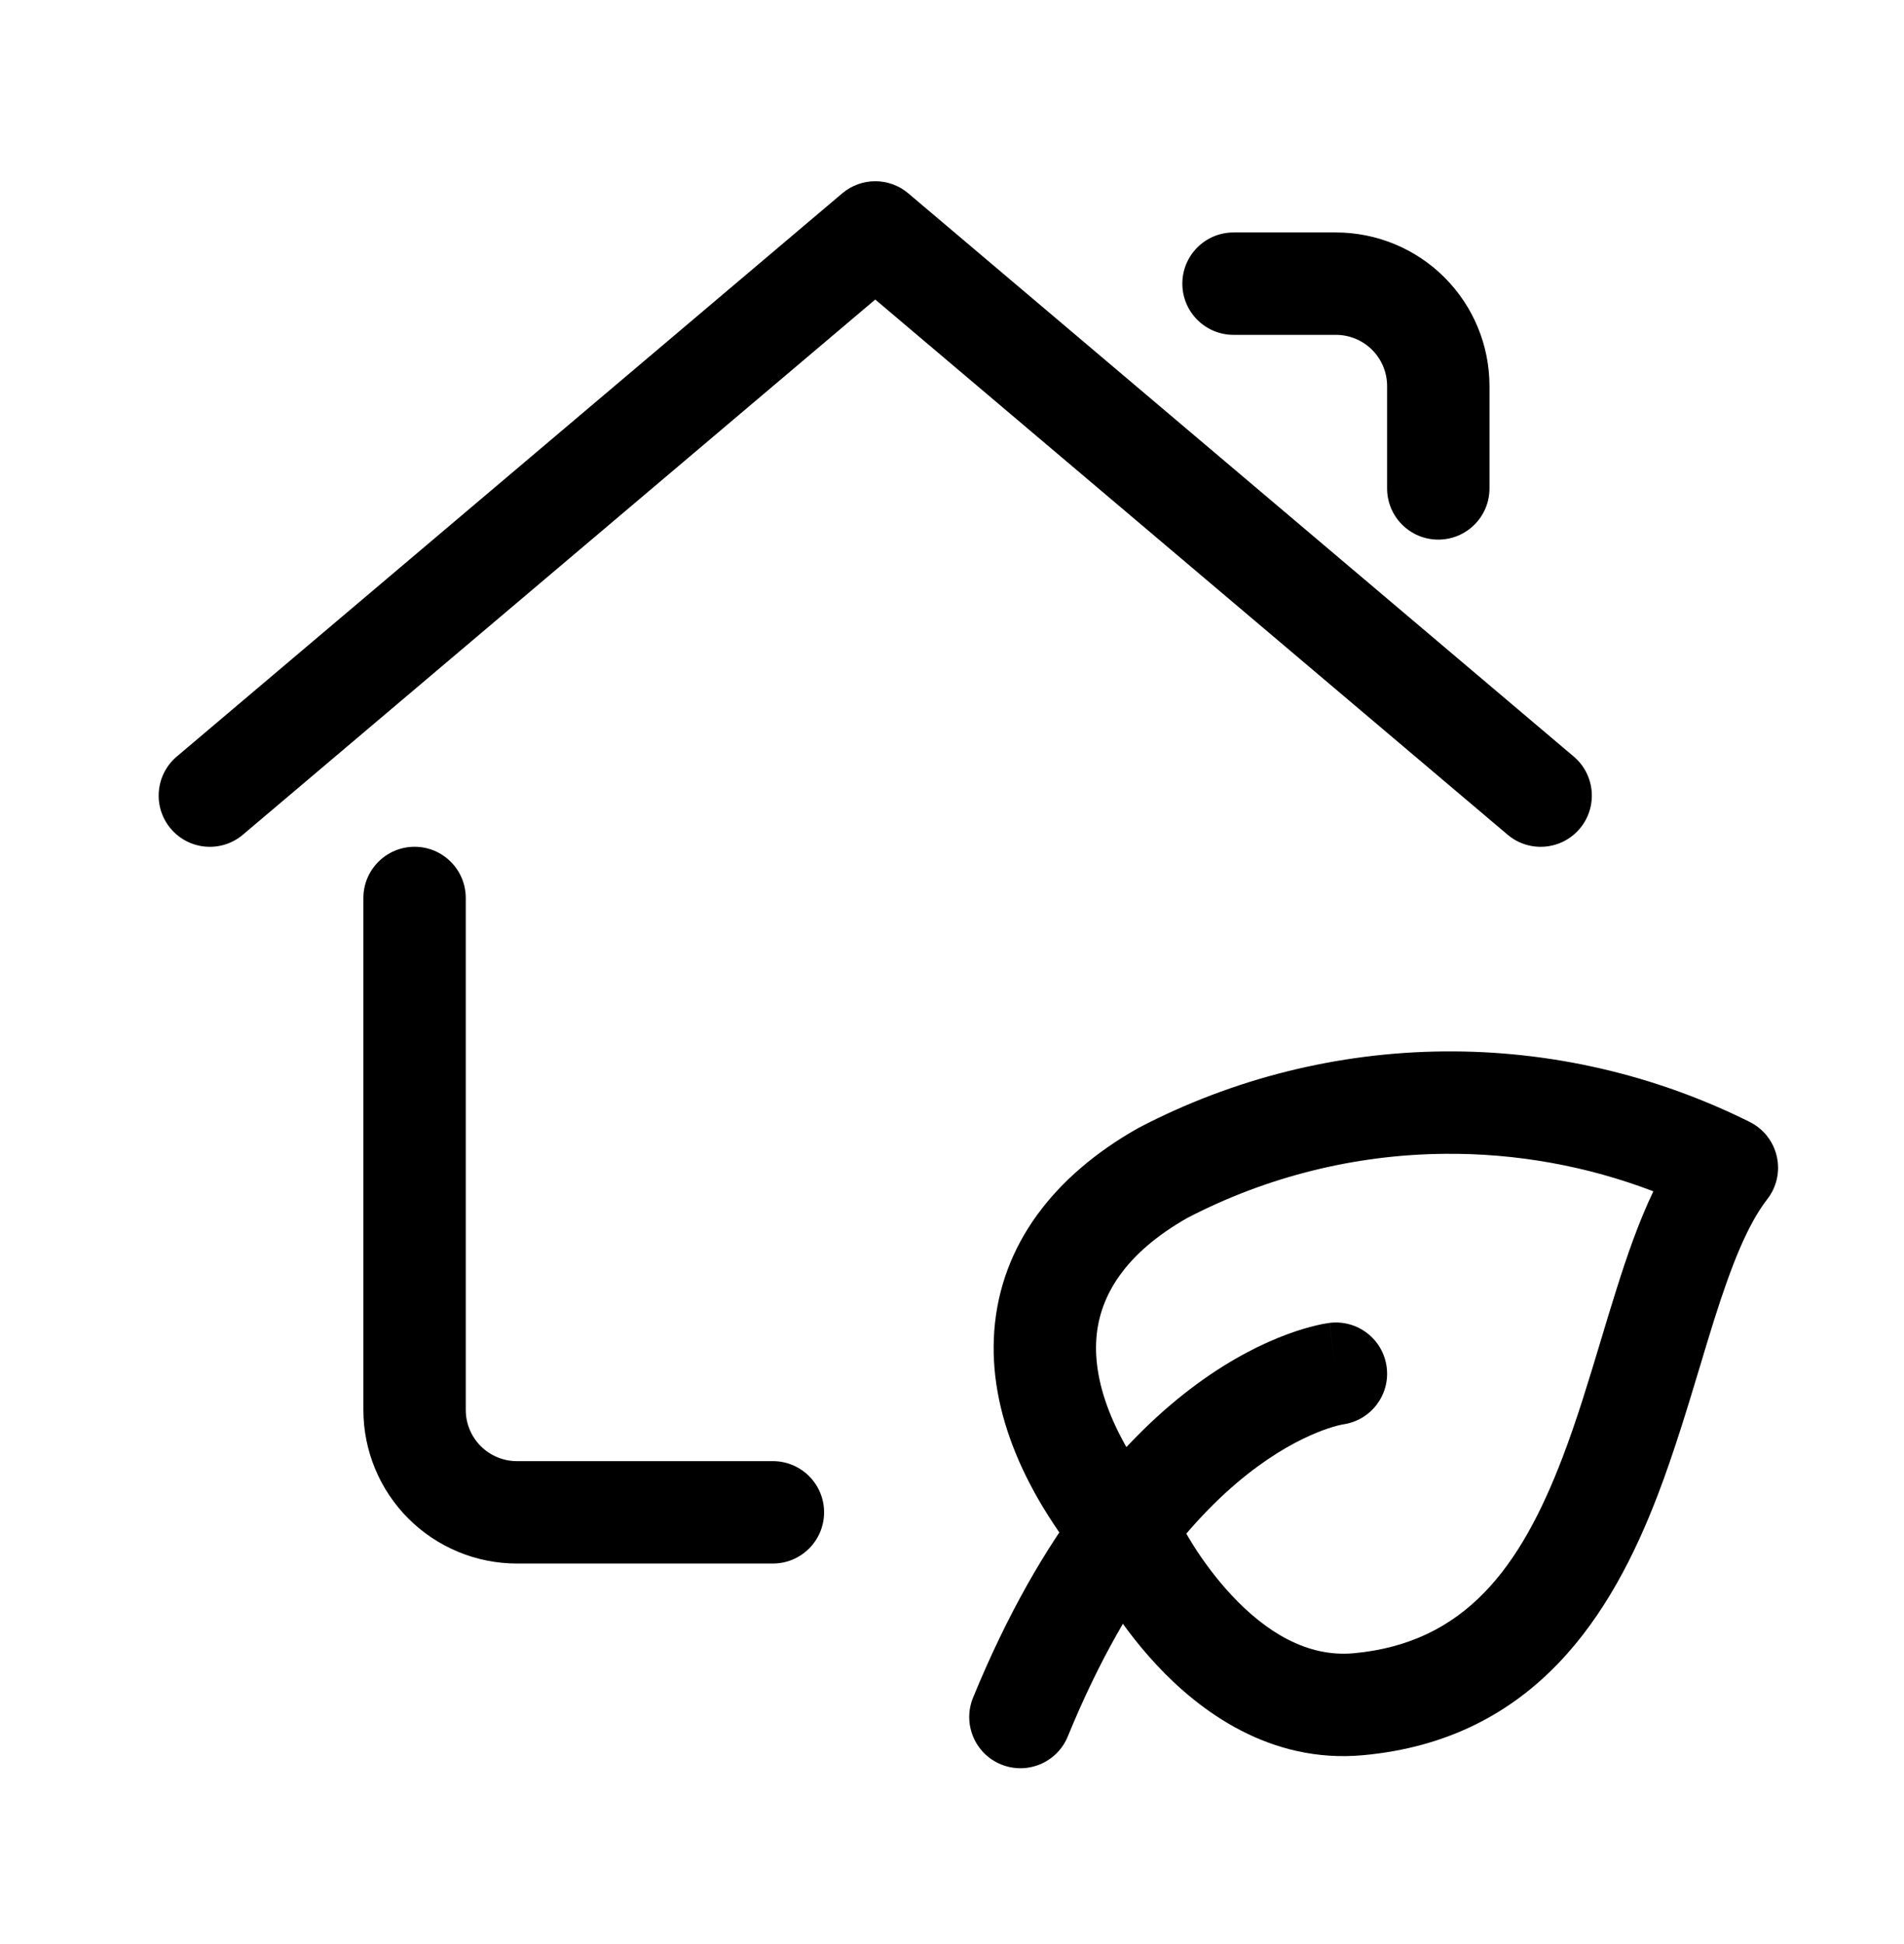
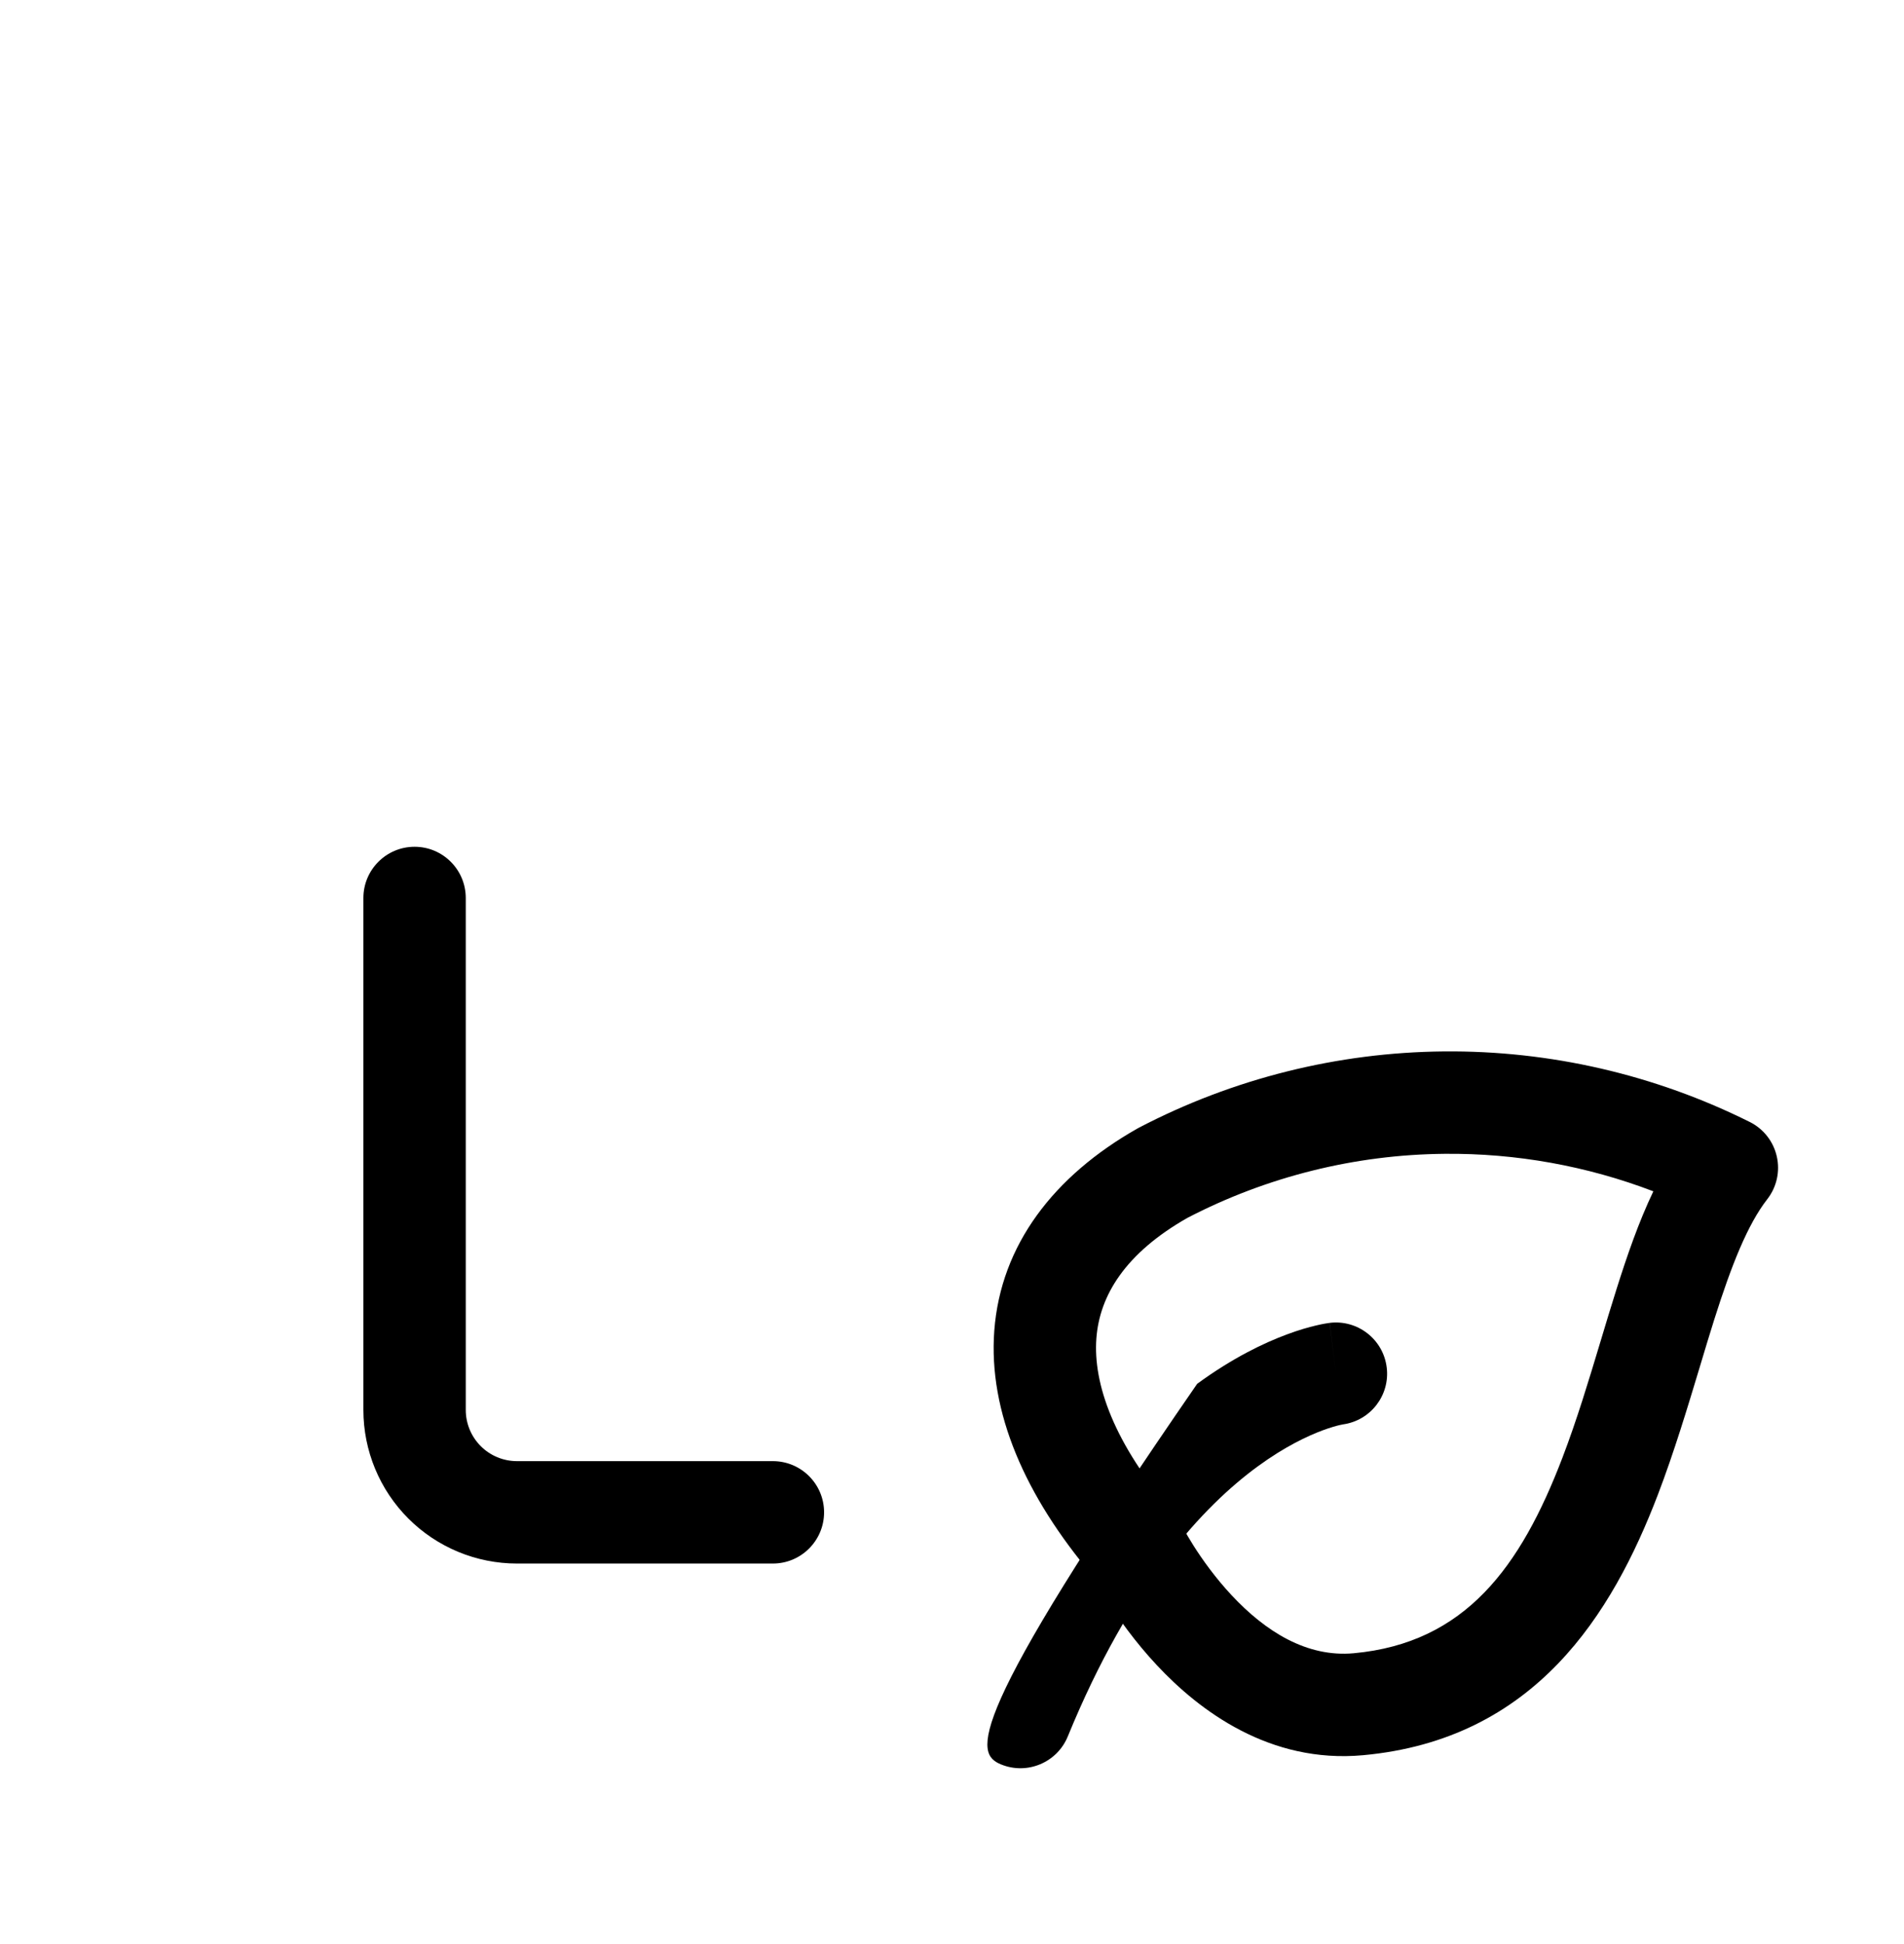
<svg xmlns="http://www.w3.org/2000/svg" width="48" height="49" viewBox="0 0 48 49" fill="none">
  <path fill-rule="evenodd" clip-rule="evenodd" d="M36.398 26.501C39.073 26.476 41.716 27.085 44.111 28.279C44.457 28.451 44.708 28.77 44.793 29.148C44.879 29.525 44.791 29.921 44.553 30.226C44.058 30.862 43.654 31.877 43.216 33.26C43.098 33.634 42.977 34.035 42.852 34.453C42.541 35.483 42.201 36.612 41.797 37.669C40.644 40.682 38.7 43.843 34.362 44.24C32.012 44.455 30.24 43.122 29.166 41.973C28.613 41.382 28.193 40.786 27.911 40.342C27.769 40.118 27.66 39.928 27.585 39.791C27.569 39.763 27.554 39.736 27.541 39.711C25.85 37.711 24.913 35.594 25.066 33.54C25.228 31.381 26.564 29.639 28.68 28.441C28.693 28.434 28.706 28.427 28.719 28.42C31.091 27.183 33.722 26.526 36.398 26.501ZM41.681 30.027C40.007 29.387 38.222 29.065 36.421 29.082C34.161 29.102 31.938 29.656 29.932 30.698C28.364 31.591 27.72 32.657 27.64 33.732C27.554 34.877 28.078 36.383 29.596 38.143C29.667 38.226 29.728 38.318 29.776 38.416C29.776 38.417 29.777 38.417 29.777 38.419L29.789 38.441C29.8 38.463 29.819 38.499 29.846 38.547C29.899 38.644 29.981 38.787 30.091 38.961C30.313 39.311 30.638 39.768 31.051 40.21C31.907 41.126 32.948 41.778 34.127 41.67L34.127 41.67C36.943 41.412 38.336 39.492 39.387 36.747C39.756 35.782 40.05 34.803 40.349 33.811C40.481 33.37 40.615 32.928 40.756 32.482C41.017 31.655 41.31 30.803 41.681 30.027Z" fill="black" />
-   <path fill-rule="evenodd" clip-rule="evenodd" d="M33.855 35.902C34.553 35.806 35.046 35.167 34.959 34.466C34.872 33.758 34.227 33.256 33.52 33.343L33.679 34.624C33.52 33.343 33.519 33.343 33.518 33.344L33.516 33.344L33.511 33.344L33.5 33.346L33.474 33.35C33.454 33.353 33.429 33.357 33.4 33.362C33.342 33.372 33.267 33.387 33.176 33.409C32.994 33.452 32.749 33.52 32.454 33.63C31.861 33.849 31.07 34.228 30.18 34.88C28.391 36.191 26.264 38.556 24.531 42.789C24.261 43.449 24.576 44.202 25.236 44.472C25.895 44.742 26.649 44.426 26.919 43.767C28.494 39.921 30.344 37.959 31.705 36.962C32.39 36.461 32.967 36.192 33.349 36.05C33.54 35.98 33.684 35.94 33.769 35.92C33.811 35.91 33.839 35.905 33.851 35.903C33.853 35.903 33.854 35.902 33.855 35.902Z" fill="black" />
+   <path fill-rule="evenodd" clip-rule="evenodd" d="M33.855 35.902C34.553 35.806 35.046 35.167 34.959 34.466C34.872 33.758 34.227 33.256 33.52 33.343L33.679 34.624C33.52 33.343 33.519 33.343 33.518 33.344L33.516 33.344L33.511 33.344L33.5 33.346L33.474 33.35C33.454 33.353 33.429 33.357 33.4 33.362C33.342 33.372 33.267 33.387 33.176 33.409C32.994 33.452 32.749 33.52 32.454 33.63C31.861 33.849 31.07 34.228 30.18 34.88C24.261 43.449 24.576 44.202 25.236 44.472C25.895 44.742 26.649 44.426 26.919 43.767C28.494 39.921 30.344 37.959 31.705 36.962C32.39 36.461 32.967 36.192 33.349 36.05C33.54 35.98 33.684 35.94 33.769 35.92C33.811 35.91 33.839 35.905 33.851 35.903C33.853 35.903 33.854 35.902 33.855 35.902Z" fill="black" />
  <path fill-rule="evenodd" clip-rule="evenodd" d="M10.452 21.343C11.164 21.343 11.742 21.921 11.742 22.634V35.538C11.742 35.88 11.878 36.208 12.12 36.45C12.362 36.692 12.69 36.828 13.033 36.828H19.484C20.197 36.828 20.775 37.406 20.775 38.118C20.775 38.831 20.197 39.409 19.484 39.409H13.033C12.006 39.409 11.021 39.001 10.295 38.275C9.569 37.549 9.161 36.564 9.161 35.538V22.634C9.161 21.921 9.739 21.343 10.452 21.343Z" fill="black" />
-   <path fill-rule="evenodd" clip-rule="evenodd" d="M21.232 4.874C21.713 4.467 22.418 4.467 22.899 4.874L39.673 19.068C40.218 19.529 40.285 20.343 39.825 20.887C39.365 21.431 38.55 21.499 38.006 21.038L22.065 7.55L6.124 21.038C5.58 21.499 4.766 21.431 4.305 20.887C3.845 20.343 3.913 19.529 4.457 19.068L21.232 4.874Z" fill="black" />
-   <path fill-rule="evenodd" clip-rule="evenodd" d="M29.807 7.149C29.807 6.437 30.385 5.859 31.098 5.859H33.678C34.705 5.859 35.69 6.267 36.416 6.993C37.142 7.719 37.55 8.704 37.55 9.73V12.311C37.55 13.024 36.972 13.601 36.259 13.601C35.547 13.601 34.969 13.024 34.969 12.311V9.73C34.969 9.388 34.833 9.06 34.591 8.818C34.349 8.576 34.021 8.44 33.678 8.44H31.098C30.385 8.44 29.807 7.862 29.807 7.149Z" fill="black" />
</svg>